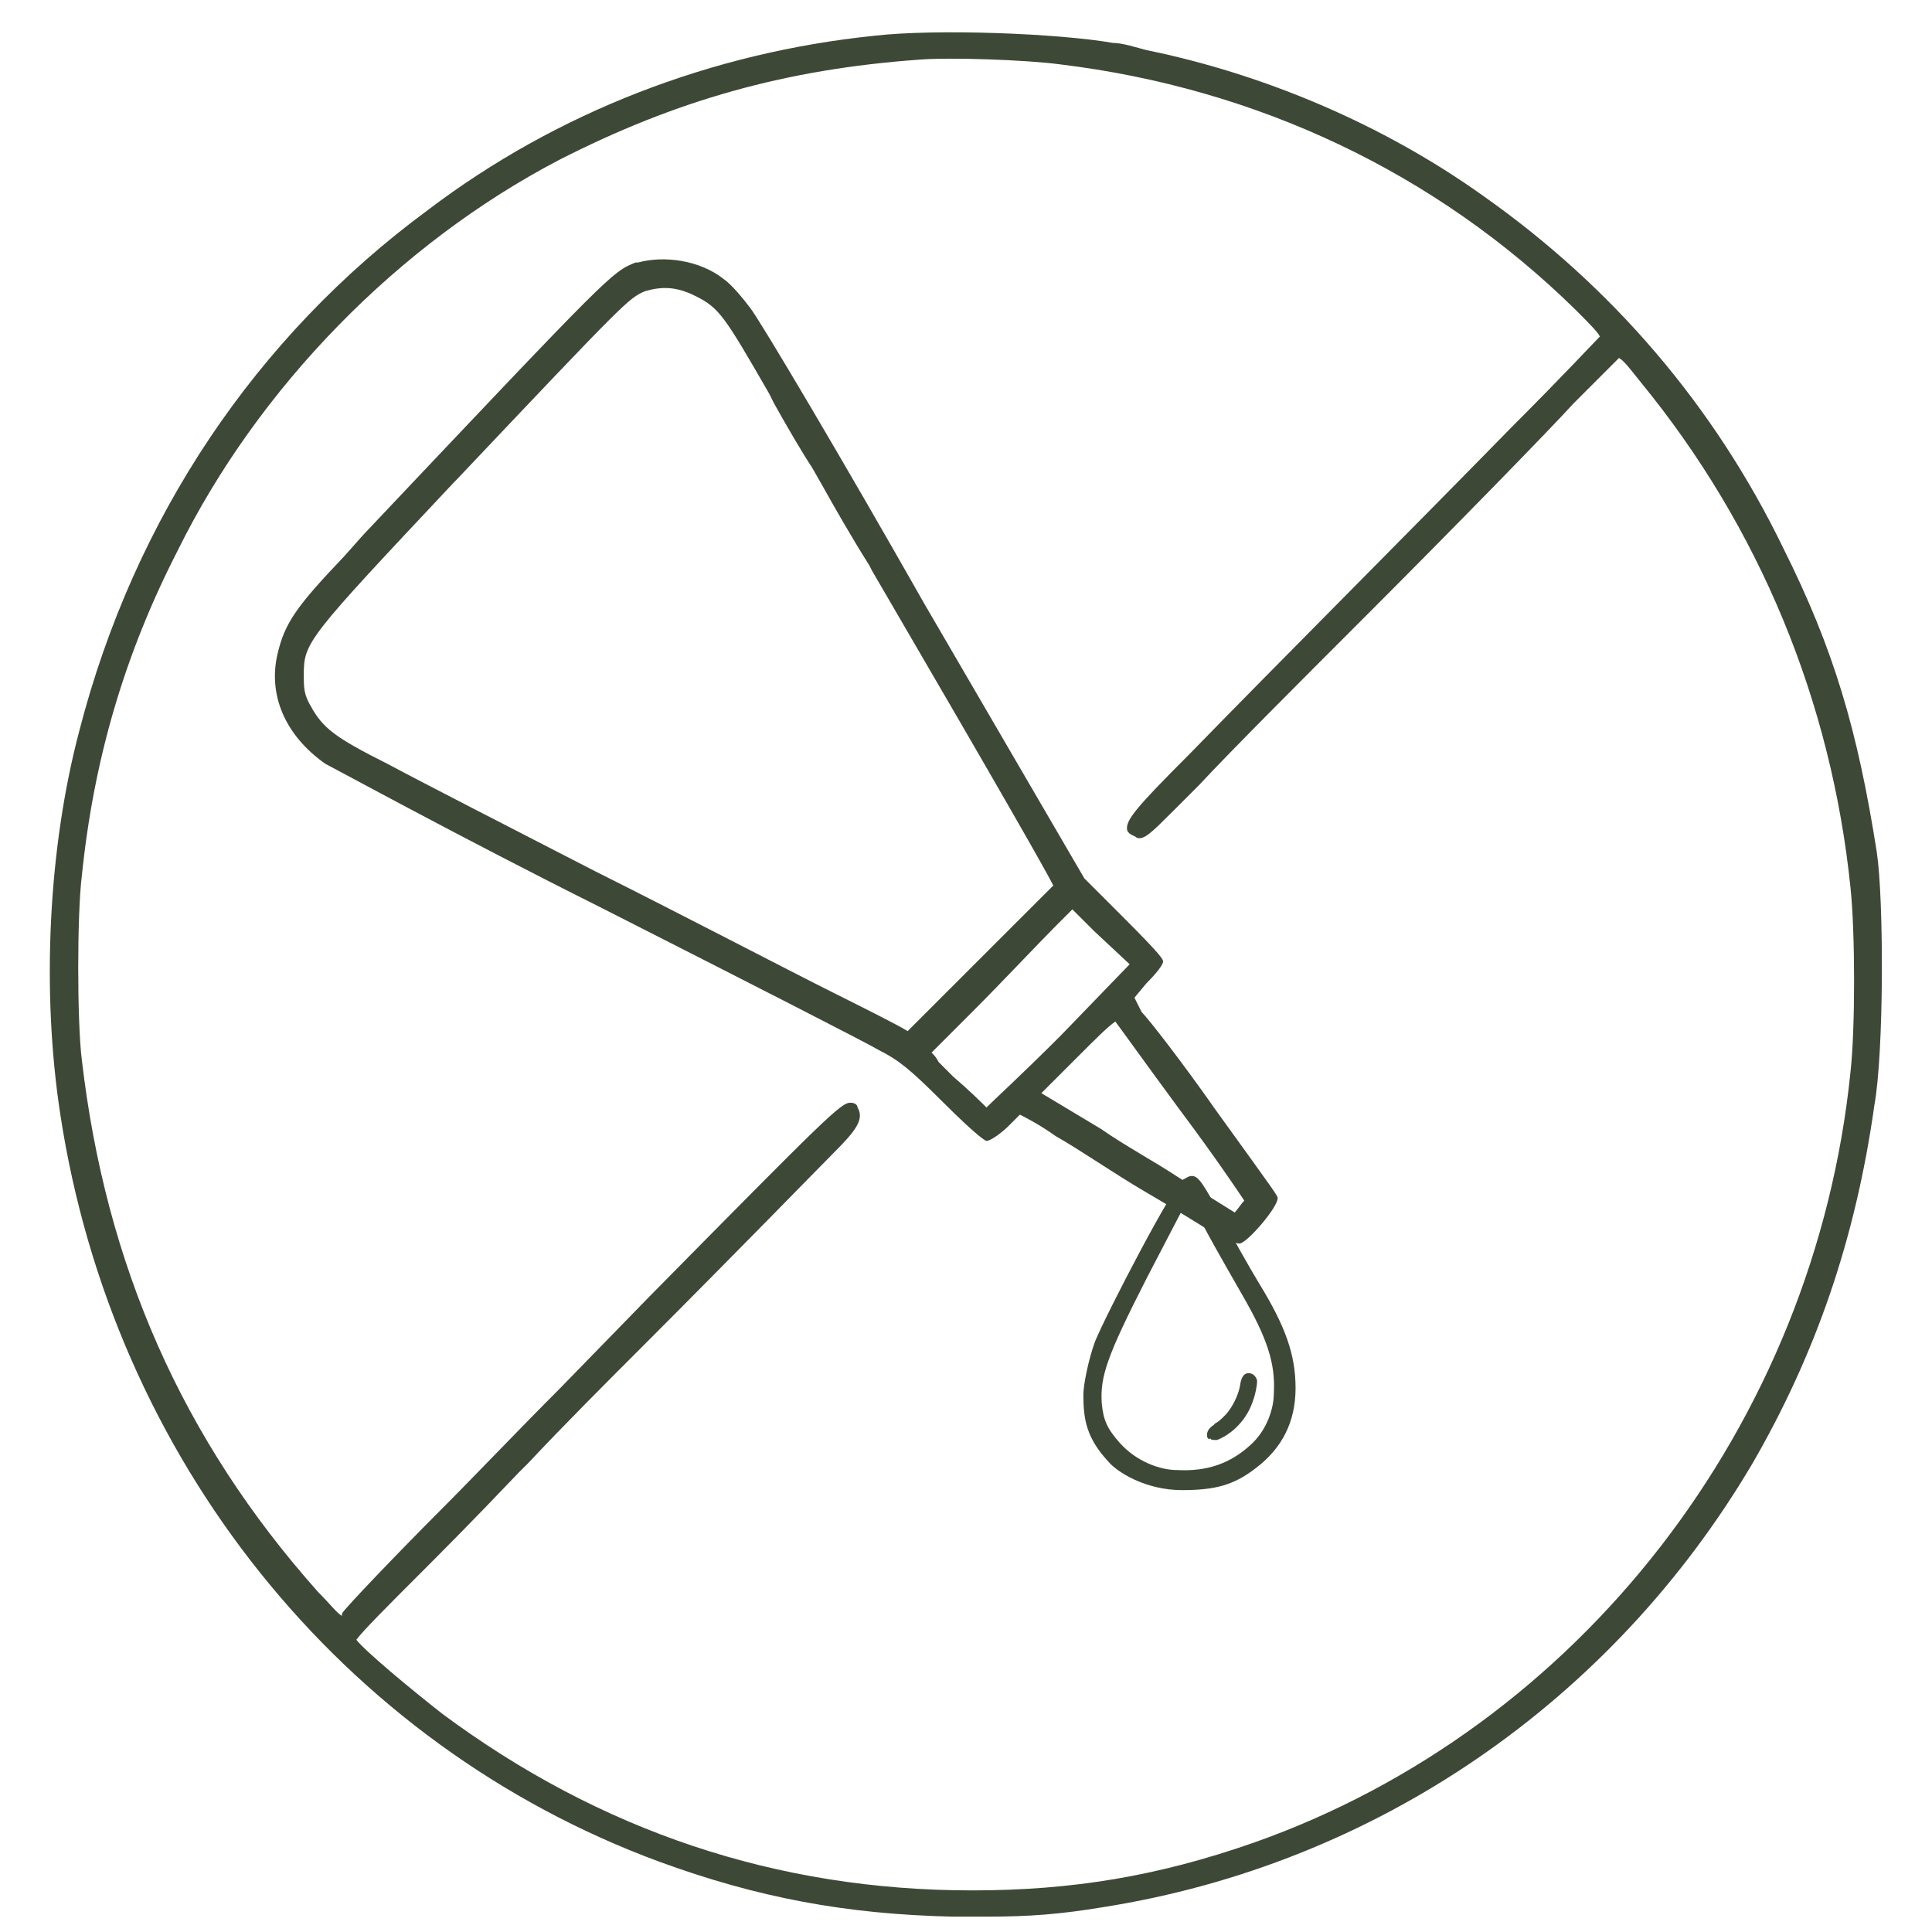
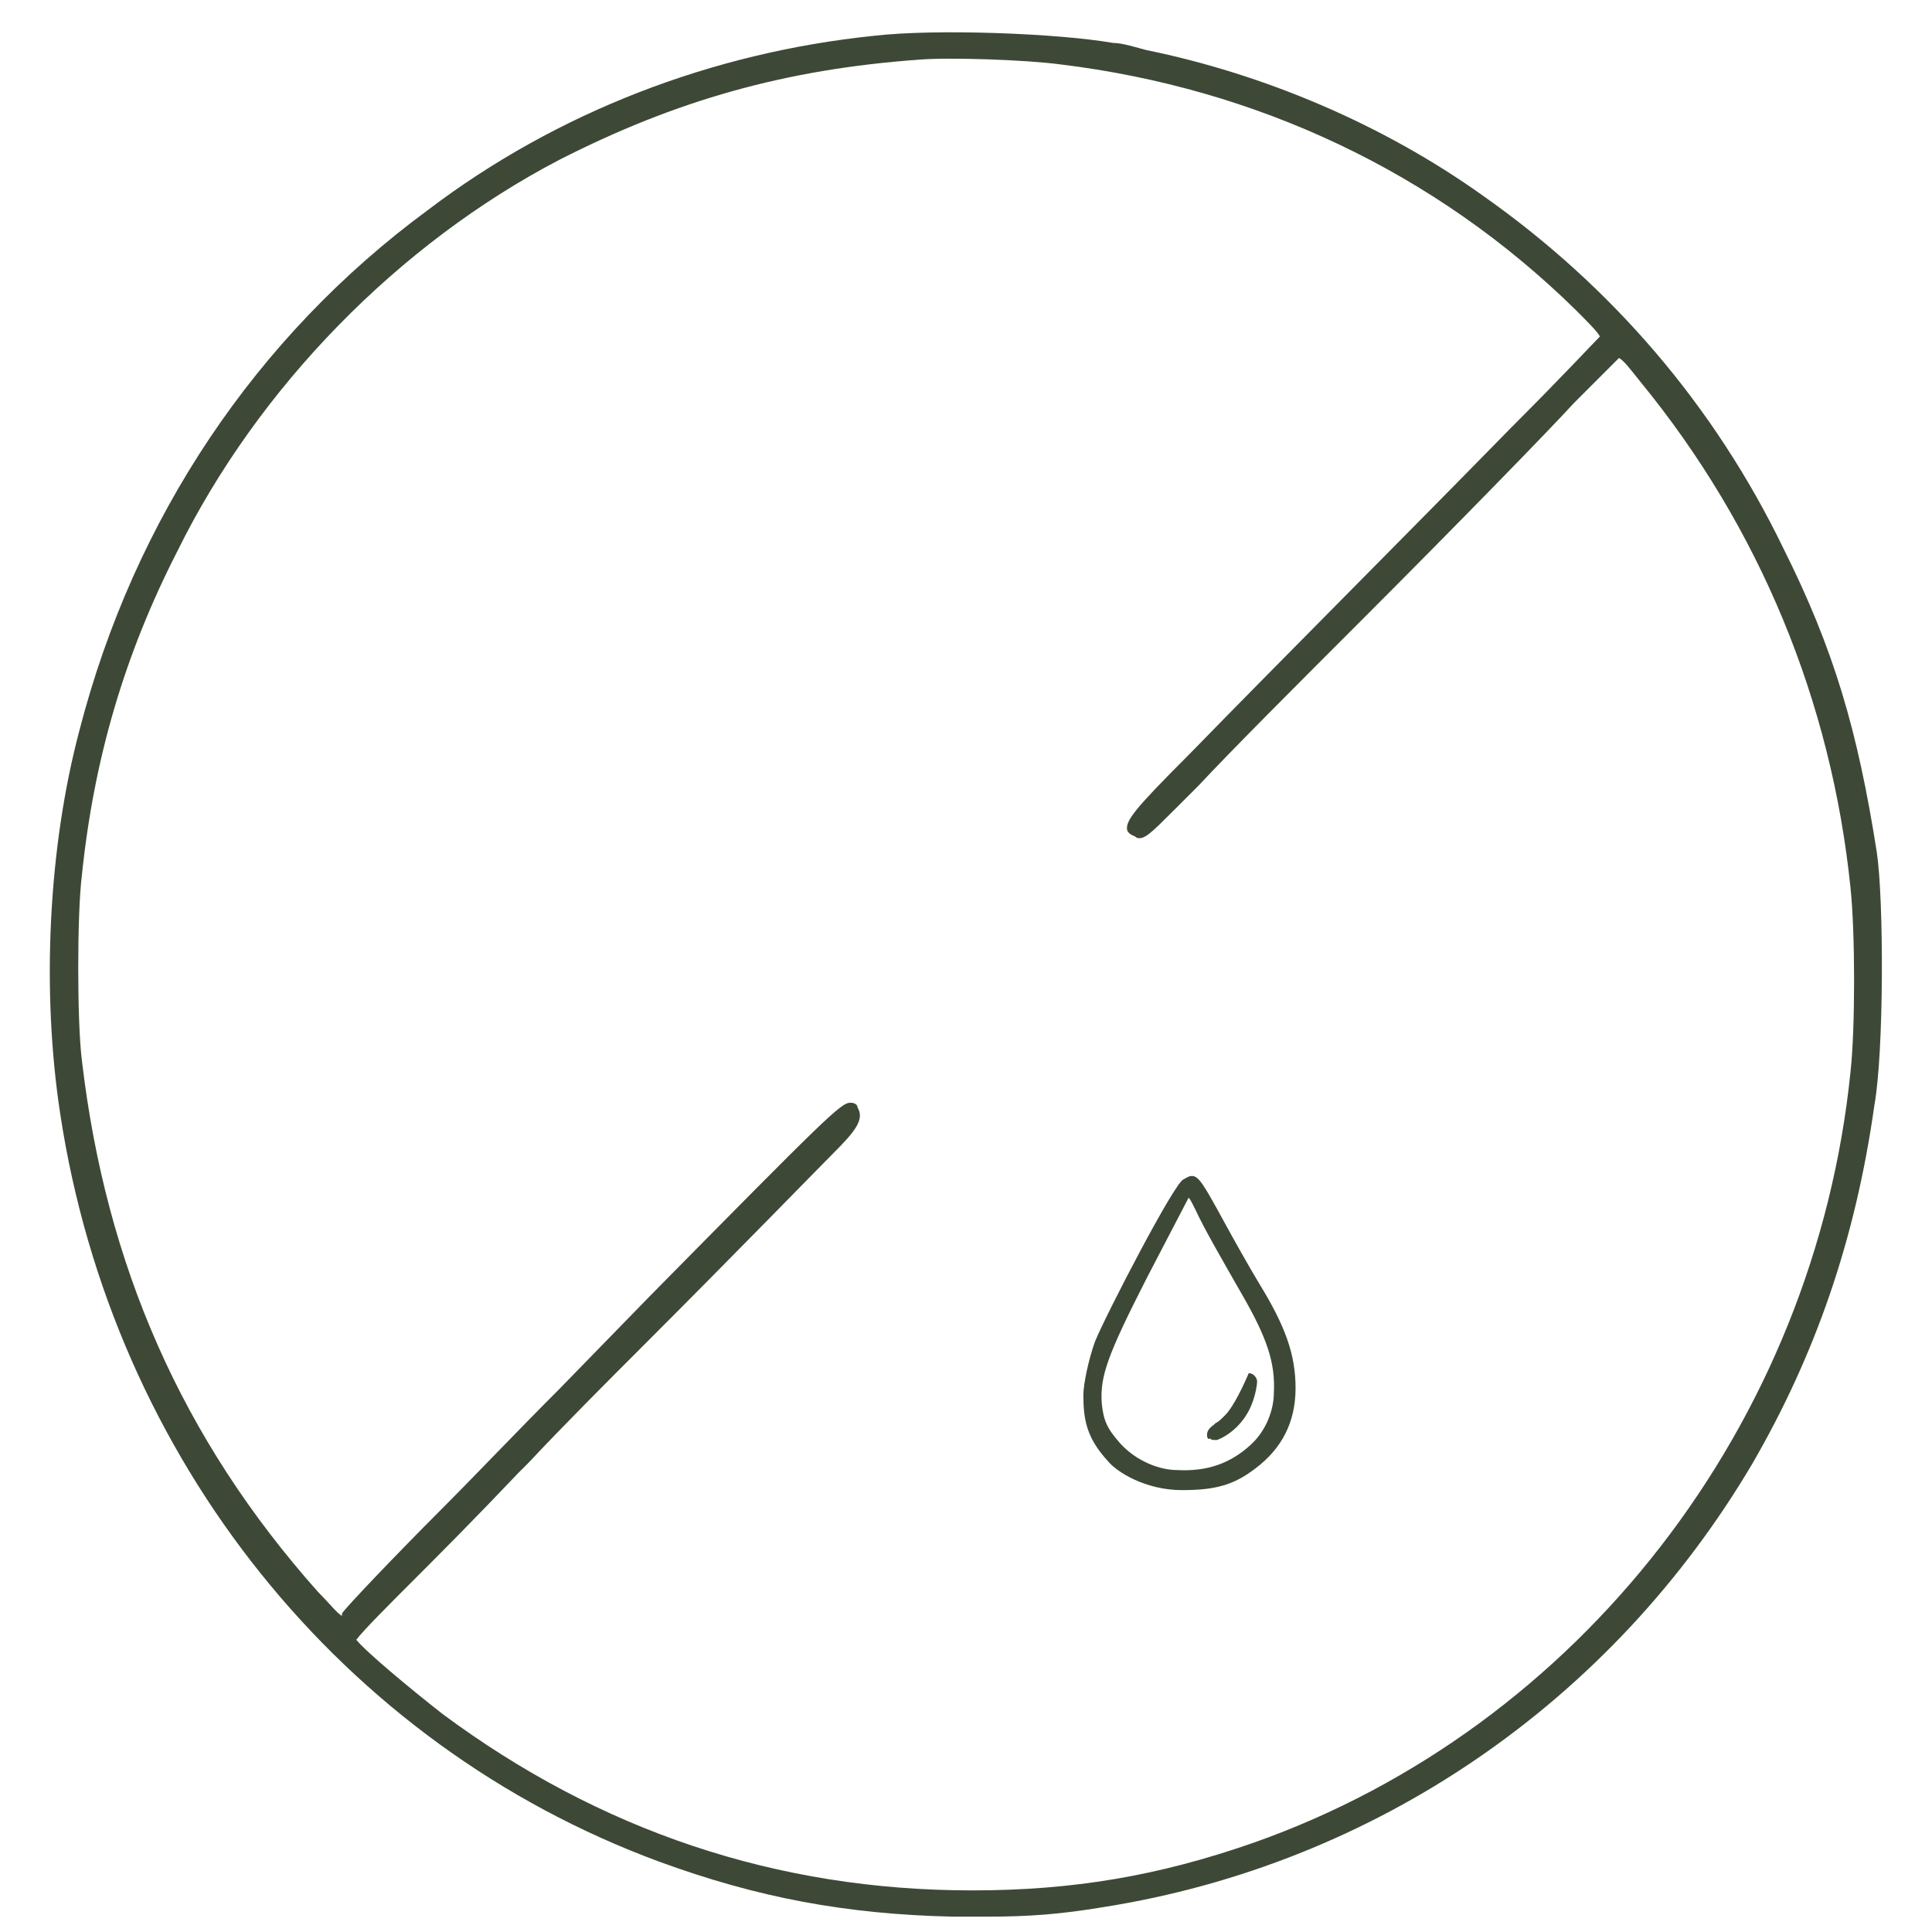
<svg xmlns="http://www.w3.org/2000/svg" width="86" height="86" viewBox="0 0 86 86" fill="none">
  <g id="SVG">
    <path id="Vector" d="M83.542 37.929C82.692 32.511 81.629 28.898 79.398 24.436C76.317 18.061 71.748 12.748 66.01 8.71C61.548 5.523 56.236 3.292 51.029 2.229C50.604 2.123 49.967 1.91 49.542 1.91C47.098 1.485 41.679 1.273 38.917 1.592C31.692 2.335 24.785 4.992 19.048 9.348C11.398 14.979 5.979 23.054 3.536 32.511C2.154 37.717 1.836 44.092 2.686 49.617C5.023 64.917 15.223 77.667 29.354 82.873C33.711 84.467 37.642 85.21 42.423 85.317C42.954 85.317 43.486 85.317 43.91 85.317C45.823 85.317 47.204 85.21 49.117 84.892C61.229 82.979 71.748 75.754 78.017 65.129C80.779 60.348 82.585 55.248 83.436 49.192C83.861 46.854 83.861 40.054 83.542 37.929ZM82.373 47.704C80.779 63.429 70.26 76.923 55.81 82.023C51.56 83.51 47.736 84.148 43.273 84.148C34.56 84.148 26.698 81.492 19.686 76.285C18.198 75.117 16.285 73.523 15.861 72.992C16.179 72.567 17.242 71.504 18.623 70.123C19.473 69.273 21.067 67.679 23.085 65.554L23.511 65.129C25.104 63.429 27.017 61.517 28.717 59.817C32.754 55.779 36.579 51.848 37.111 51.317C38.067 50.361 38.492 49.829 38.173 49.298C38.173 49.192 38.067 49.086 37.854 49.086C37.429 49.086 36.792 49.723 28.929 57.692L24.892 61.836C23.085 63.642 21.067 65.767 19.579 67.254C17.773 69.061 15.329 71.611 15.223 71.823C15.223 71.823 15.223 71.823 15.223 71.929C15.011 71.823 14.692 71.398 14.161 70.867C8.104 64.067 4.704 56.31 3.642 47.173C3.429 45.473 3.429 40.692 3.642 38.992C4.173 33.785 5.554 29.11 7.892 24.542C11.504 17.21 17.773 10.835 24.892 7.117C30.098 4.46 34.986 3.079 40.935 2.654C42.211 2.548 45.611 2.654 47.204 2.867C55.917 3.929 63.886 7.648 70.154 13.81C70.686 14.342 71.111 14.767 71.217 14.979C70.898 15.298 69.623 16.679 67.285 19.017C62.398 24.011 56.979 29.429 52.942 33.573C50.498 36.017 50.073 36.548 50.179 36.973C50.285 37.185 50.498 37.185 50.604 37.292C50.923 37.398 51.242 37.079 52.198 36.123L53.367 34.954C54.854 33.361 57.723 30.492 60.698 27.517C64.736 23.479 68.986 19.123 70.048 17.954C71.111 16.892 71.854 16.148 72.067 15.935C72.279 16.042 72.598 16.467 73.023 16.998C78.335 23.479 81.523 31.235 82.373 39.523C82.585 41.542 82.585 45.792 82.373 47.704Z" fill="#3D4936" />
-     <path id="Vector_2" d="M53.898 54.823C54.217 55.035 54.961 55.354 55.173 55.354C55.492 55.354 56.873 53.76 56.873 53.335C56.873 53.229 56.873 53.229 54.111 49.404C52.623 47.279 51.136 45.367 50.817 45.048L50.498 44.41L51.029 43.773C51.773 43.029 51.773 42.817 51.773 42.817C51.773 42.71 51.773 42.604 49.967 40.798L48.267 39.098L41.148 26.879C37.535 20.504 33.817 14.235 33.392 13.704C33.073 13.279 32.542 12.642 32.223 12.429C31.16 11.579 29.567 11.367 28.398 11.685H28.292C27.229 12.11 27.229 12.11 16.179 23.798L15.329 24.754C13.204 26.985 12.673 27.729 12.354 29.11C11.929 30.917 12.673 32.723 14.479 33.998C14.904 34.21 20.535 37.292 26.698 40.373C33.392 43.773 38.598 46.429 39.129 46.748C39.979 47.173 40.511 47.598 41.892 48.979C43.698 50.785 43.91 50.785 43.91 50.785C44.123 50.785 44.654 50.36 44.867 50.148C45.079 49.935 45.292 49.723 45.398 49.617C45.611 49.723 46.248 50.042 46.992 50.573C47.948 51.104 49.648 52.273 50.923 53.017C52.198 53.76 53.579 54.61 53.898 54.823ZM37.111 44.198C34.986 43.135 30.311 40.692 26.485 38.779C22.767 36.867 18.623 34.742 17.242 33.998C14.904 32.829 14.373 32.404 13.842 31.448C13.523 30.917 13.523 30.598 13.523 30.067C13.523 28.579 13.629 28.473 20.217 21.46L20.323 21.354C27.867 13.385 27.973 13.279 28.717 12.96C29.46 12.748 30.098 12.748 30.948 13.173C32.011 13.704 32.223 14.023 34.242 17.529L34.454 17.954C34.986 18.91 35.729 20.185 36.154 20.823L36.579 21.567C37.111 22.523 37.961 24.01 38.704 25.179L38.81 25.392C44.761 35.592 46.567 38.779 46.886 39.417L40.404 45.898C39.873 45.579 38.598 44.942 37.111 44.198ZM43.91 49.298C43.698 49.085 43.167 48.554 42.423 47.917C42.211 47.704 42.104 47.598 41.892 47.385L41.785 47.279C41.679 47.067 41.573 46.96 41.467 46.854L43.273 45.048C44.654 43.667 46.248 41.967 46.992 41.223L47.736 40.479L47.842 40.585L47.948 40.692C48.16 40.904 48.373 41.117 48.692 41.435L50.285 42.923L47.204 46.11C45.504 47.81 44.229 48.979 43.91 49.298ZM46.354 48.66L47.948 47.067C48.798 46.217 49.329 45.685 49.648 45.473C49.967 45.898 51.029 47.385 52.517 49.404C54.111 51.529 55.173 53.123 55.386 53.442C55.279 53.548 55.067 53.867 54.961 53.973L52.41 52.379C51.454 51.742 50.073 50.998 49.011 50.254L46.354 48.66Z" fill="#3D4936" />
    <g id="Group">
      <path id="Vector_3" d="M54.472 54.355C53.579 52.719 53.356 52.347 53.059 52.347C52.91 52.347 52.836 52.422 52.687 52.496C52.315 52.57 49.266 58.446 48.745 59.71C48.447 60.529 48.224 61.644 48.224 62.09C48.224 63.206 48.373 64.024 49.34 65.065C49.712 65.512 50.976 66.33 52.612 66.33C54.1 66.33 54.918 66.107 55.885 65.363C57.075 64.47 57.67 63.28 57.67 61.793C57.67 60.305 57.224 59.041 56.034 57.107C55.587 56.364 54.918 55.173 54.472 54.355ZM56.703 62.016C56.703 62.685 56.406 63.652 55.662 64.322C54.769 65.14 53.728 65.512 52.389 65.437C51.645 65.437 50.604 65.065 49.861 64.247C49.266 63.578 49.117 63.206 49.042 62.462C48.968 61.272 49.266 60.38 51.05 56.884C52.166 54.727 52.761 53.612 52.91 53.314C52.984 53.389 53.059 53.537 53.207 53.835C53.579 54.653 54.397 56.066 55.29 57.628C56.406 59.562 56.777 60.677 56.703 62.016Z" fill="#3D4936" />
-       <path id="Vector_4" d="M54.546 62.983C54.323 63.206 54.249 63.28 54.1 63.355L54.026 63.429C53.802 63.578 53.728 63.727 53.728 63.875C53.728 64.024 53.802 64.099 53.877 64.024C53.877 64.099 54.026 64.099 54.1 64.099H54.174C54.769 63.875 55.439 63.28 55.736 62.462C55.885 62.09 55.959 61.644 55.959 61.495C55.959 61.347 55.81 61.123 55.587 61.123C55.439 61.123 55.29 61.198 55.215 61.57C55.141 62.165 54.769 62.76 54.546 62.983Z" fill="#3D4936" />
+       <path id="Vector_4" d="M54.546 62.983C54.323 63.206 54.249 63.28 54.1 63.355L54.026 63.429C53.802 63.578 53.728 63.727 53.728 63.875C53.728 64.024 53.802 64.099 53.877 64.024C53.877 64.099 54.026 64.099 54.1 64.099H54.174C54.769 63.875 55.439 63.28 55.736 62.462C55.885 62.09 55.959 61.644 55.959 61.495C55.959 61.347 55.81 61.123 55.587 61.123C55.141 62.165 54.769 62.76 54.546 62.983Z" fill="#3D4936" />
    </g>
  </g>
</svg>